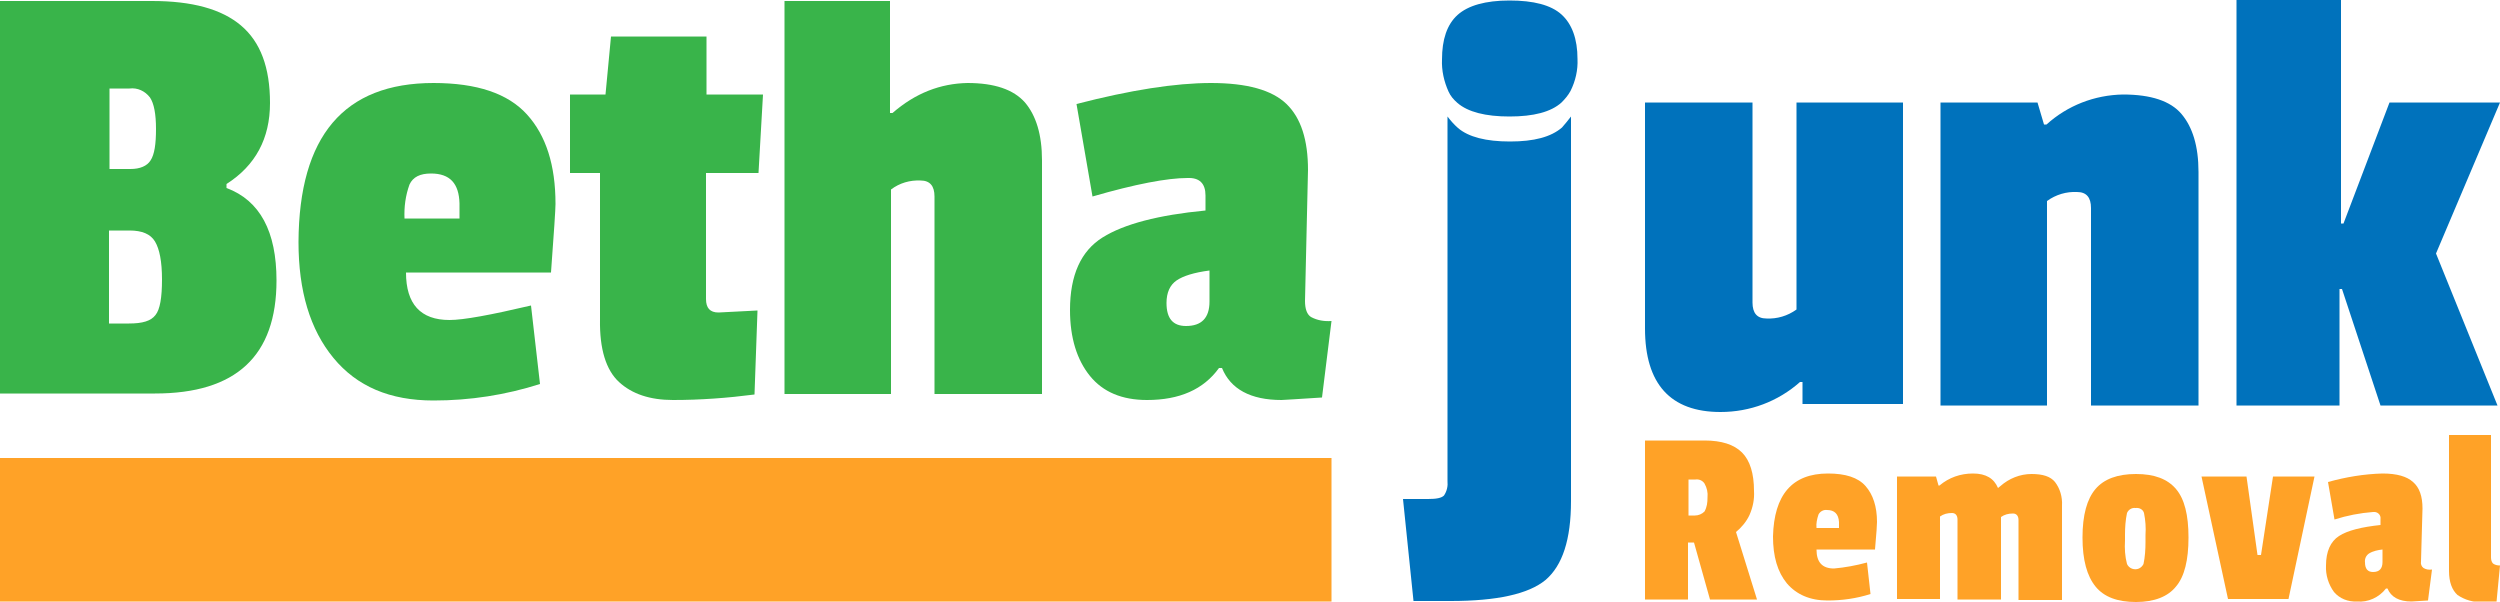
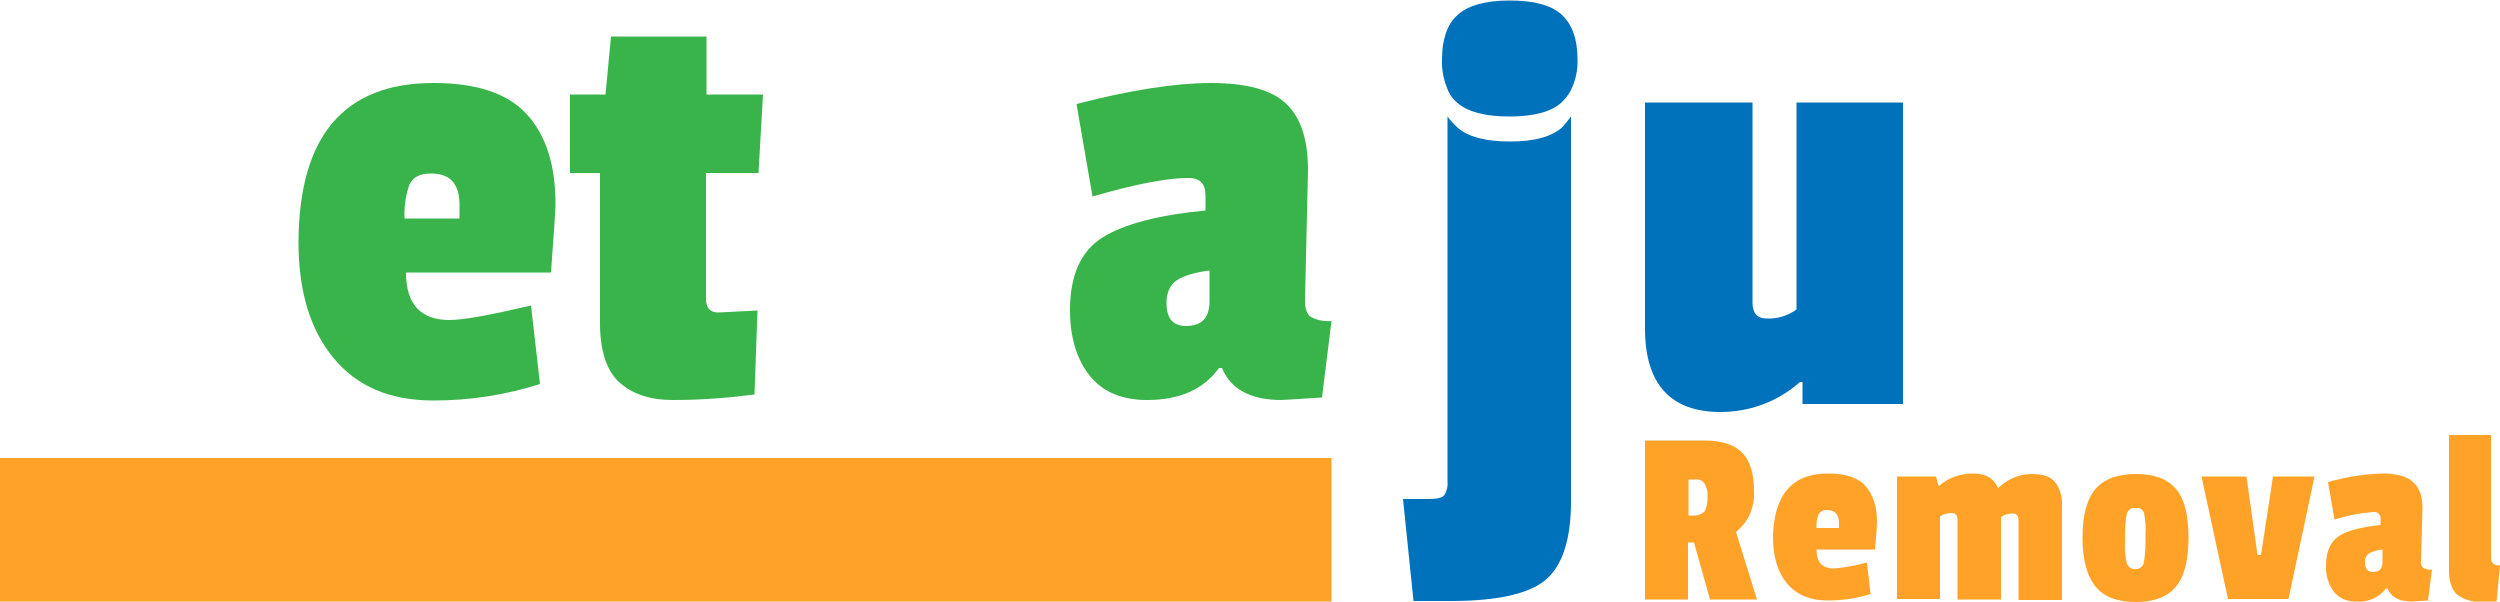
<svg xmlns="http://www.w3.org/2000/svg" version="1.1" id="Layer_1" x="500px" y="121px" viewBox="0 0 500 120.3" style="enable-background:new 0 0 500 120.3;" xml:space="preserve">
  <style type="text/css">
	.st0{fill:#39B44A;}
	.st1{fill:#0072BC;}
	.st2{fill:#FFA227;}
</style>
  <title>Betha junk Logo file</title>
-   <path class="st0" d="M55.3,56.1c0,15.1-8.1,22.6-24.3,22.6H0V0.2h30.4c8,0,13.9,1.6,17.8,4.9S54,13.5,54,20.6  c0,7.1-2.9,12.5-8.7,16.2v0.8C52,40.1,55.3,46.3,55.3,56.1z M30.1,32.1c0.8-1.2,1.1-3.3,1.1-6.3c0-3-0.4-5.1-1.2-6.3  c-1-1.3-2.5-2-4.1-1.8h-4v16.1h4.2C28,33.8,29.4,33.2,30.1,32.1L30.1,32.1z M31.1,63c0.9-1.1,1.3-3.5,1.3-7.1c0-3.6-0.5-6.1-1.4-7.6  s-2.6-2.2-5.1-2.2h-4.1v18.6h4C28.5,64.7,30.2,64.2,31.1,63L31.1,63z" />
  <path class="st0" d="M86.7,16.6c8.7,0,14.9,2.1,18.7,6.3c3.8,4.2,5.7,10.1,5.7,17.9c0,1-0.3,5.6-0.9,13.7H81.2  c0,6.3,2.9,9.5,8.7,9.5c2.8,0,8.2-1,16.3-2.9l1.8,15.7c-6.9,2.2-14,3.3-21.3,3.3c-8.7,0-15.3-2.8-20-8.5s-7-13.4-7-23.2  C59.8,27.2,68.8,16.6,86.7,16.6z M86.2,34.7c-2.2,0-3.6,0.7-4.3,2.2c-0.8,2.2-1.1,4.5-1,6.8h11v-3C91.8,36.7,90,34.7,86.2,34.7z" />
  <path class="st0" d="M150.9,78.9c-5.4,0.7-10.8,1.1-16.3,1.1c-4.6,0-8.2-1.2-10.8-3.6s-3.9-6.6-3.8-12.5V34.6H114V18.9h7.1l1.1-11.6  h19.1v11.6h11.3l-0.9,15.7h-10.5v25.2c0,1.8,0.8,2.7,2.5,2.7l7.8-0.4L150.9,78.9z" />
-   <path class="st0" d="M178.5,22.6c4.6-4,9.6-5.9,15-6c5.4,0,9.2,1.3,11.5,3.9c2.2,2.6,3.4,6.4,3.4,11.6v46.7h-21.5V39.3  c0-2.1-0.9-3.2-2.8-3.2c-2.1-0.1-4.2,0.5-5.9,1.8v40.9h-21.3V0.2H178v22.4H178.5z" />
  <path class="st0" d="M261.6,34L261,60.2c0,1.6,0.4,2.7,1.2,3.2c1.3,0.7,2.7,0.9,4.1,0.8l-1.9,15.3c-4.9,0.3-7.6,0.5-8.1,0.5  c-6.2,0-10.2-2.2-11.9-6.4h-0.6c-3.1,4.3-7.9,6.4-14.4,6.4c-5,0-8.8-1.6-11.4-4.8s-4-7.6-4-13.2c0-7,2.2-11.8,6.5-14.5  c4.3-2.7,11.2-4.5,20.6-5.4v-3c0-2.4-1.2-3.6-3.6-3.5c-4,0-10.4,1.2-19,3.7l-3.2-18.5c10.8-2.8,19.8-4.2,26.9-4.2  c7.2,0,12.2,1.4,15.1,4.2C260.2,23.6,261.6,28,261.6,34z M237.2,65.2c3.1,0,4.7-1.6,4.7-4.9v-6.2c-3.1,0.4-5.3,1.1-6.6,2  s-2,2.4-2,4.5C233.3,63.7,234.6,65.2,237.2,65.2z" />
  <path class="st1" d="M314.2,23.3v76.9c0,7.7-1.7,12.9-5.1,15.8c-3.4,2.8-9.7,4.2-19,4.2h-7.4l-2.1-20.4h5c1.7,0,2.7-0.2,3.2-0.7  c0.6-0.9,0.8-1.9,0.7-2.9V23.3c0.6,0.8,1.3,1.6,2.1,2.3c2.1,1.8,5.6,2.7,10.4,2.7c4.8,0,8.2-0.9,10.4-2.8  C313,24.8,313.6,24.1,314.2,23.3z" />
  <path class="st1" d="M315.5,11.8c0.1,2.2-0.4,4.4-1.4,6.4c-0.5,0.9-1.1,1.6-1.8,2.3c-2.1,1.9-5.6,2.8-10.4,2.8  c-4.8,0-8.3-0.9-10.4-2.7c-0.8-0.7-1.4-1.4-1.8-2.3c-0.9-2-1.4-4.2-1.3-6.4c0-4,1-7,3.1-8.9s5.6-2.9,10.4-2.9  c4.8,0,8.3,0.9,10.4,2.8S315.5,7.8,315.5,11.8z" />
  <path class="st1" d="M344.1,82.4c-10,0-15.1-5.6-15.1-16.7V20.5h21.5v40c0,2.1,0.9,3.2,2.8,3.2c2.1,0.1,4.2-0.5,6-1.8V20.5h21.3  v60.3h-20.1v-4.4h-0.5C355.6,80.3,350,82.4,344.1,82.4z" />
-   <path class="st1" d="M409.3,24.9c4.2-3.8,9.6-5.9,15.3-6c5.6,0,9.5,1.3,11.7,3.9c2.2,2.6,3.4,6.4,3.4,11.6v46.7h-21.5V41.6  c0-2.1-0.9-3.2-2.8-3.2c-2.1-0.1-4.2,0.5-6,1.8v40.9h-21.3V20.5h19.4l1.3,4.4H409.3z" />
-   <path class="st1" d="M499.5,81.1h-23.4l-7.7-23.3h-0.5v23.3h-20.6V0h20.9v44.7h0.5l9.2-24.2H500l-12.8,30.2L499.5,81.1z" />
  <path class="st2" d="M350.8,98.2c0.1,1.6-0.2,3.2-0.9,4.8c-0.6,1.3-1.6,2.5-2.7,3.4l4.2,13.5H342l-3.2-11.4h-1.2v11.4h-8.6V88.1  h11.9c3.4,0,5.9,0.8,7.5,2.4C350,92.1,350.8,94.7,350.8,98.2z M340.9,102.3c0.5-0.9,0.6-1.8,0.6-2.8c0.1-1-0.1-1.9-0.6-2.8  c-0.4-0.6-1.1-0.9-1.8-0.8h-1.4v7.2h1.3C339.7,103.1,340.4,102.8,340.9,102.3L340.9,102.3z" />
  <path class="st2" d="M365.6,94.7c3.5,0,6,0.8,7.5,2.5s2.3,4.1,2.3,7.2c0,0.4-0.1,2.3-0.4,5.5h-11.7c0,2.6,1.2,3.8,3.5,3.8  c2.2-0.2,4.4-0.6,6.6-1.2l0.7,6.3c-2.8,0.9-5.7,1.3-8.6,1.3c-3.5,0-6.2-1.2-8.1-3.4c-1.9-2.3-2.8-5.4-2.8-9.4  C354.8,99,358.4,94.7,365.6,94.7z M365.4,102c-0.7-0.1-1.4,0.3-1.7,0.9c-0.3,0.9-0.5,1.8-0.4,2.7h4.5v-1.2  C367.7,102.8,366.9,102,365.4,102L365.4,102z" />
  <path class="st2" d="M400.1,97.2c1.7-1.5,3.9-2.4,6.2-2.4c2.3,0,3.8,0.5,4.7,1.6c1,1.3,1.5,3,1.4,4.7v18.9h-8.7v-16  c0-0.8-0.4-1.3-1.1-1.3c-0.9,0-1.7,0.2-2.4,0.7v16.5h-8.7v-16c0-0.8-0.4-1.3-1.1-1.3c-0.9,0-1.7,0.2-2.4,0.7v16.5h-8.6V95.3h7.8  l0.5,1.8h0.2c1.9-1.6,4.2-2.4,6.7-2.4c2.6,0,4.2,1,5,2.9L400.1,97.2z" />
  <path class="st2" d="M416.5,107.5c0-4.5,0.9-7.7,2.6-9.7c1.7-2,4.4-3,8.1-3c3.7,0,6.3,1,8,3c1.7,2,2.5,5.2,2.5,9.7  c0,4.5-0.8,7.8-2.5,9.8c-1.6,2-4.3,3.1-8,3.1s-6.4-1-8.1-3.1S416.5,112,416.5,107.5z M428.8,102.6c-0.2-0.7-0.9-1.1-1.7-1  c-0.7-0.1-1.4,0.3-1.7,1c-0.3,1.4-0.4,2.9-0.4,4.3v1.2c-0.1,1.6,0,3.2,0.4,4.7c0.4,0.9,1.5,1.3,2.4,0.9c0.4-0.2,0.7-0.5,0.9-0.9  c0.3-1.4,0.4-2.9,0.4-4.4V107C429.2,105.5,429.1,104.1,428.8,102.6z" />
  <path class="st2" d="M462.9,95.3l-5.2,24.5h-12.1l-5.3-24.5h9l2.2,15.7h0.7l2.4-15.7H462.9z" />
  <path class="st2" d="M484.5,101.7l-0.3,10.6c-0.1,0.5,0.1,1,0.5,1.3c0.5,0.3,1.1,0.4,1.7,0.3l-0.8,6.2c-2,0.1-3.1,0.2-3.3,0.2  c-2.5,0-4.1-0.9-4.8-2.6h-0.3c-1.4,1.8-3.6,2.8-5.8,2.6c-1.8,0.1-3.5-0.6-4.6-1.9c-1.1-1.5-1.7-3.4-1.6-5.3c0-2.8,0.9-4.8,2.6-5.9  s4.5-1.8,8.3-2.2v-1.2c0.1-0.7-0.4-1.3-1.1-1.4c-0.1,0-0.2,0-0.4,0c-2.6,0.2-5.2,0.7-7.7,1.5l-1.3-7.5c3.6-1,7.2-1.6,10.9-1.7  c2.9,0,4.9,0.6,6.1,1.7C483.9,97.5,484.5,99.3,484.5,101.7z M474.6,114.4c1.3,0,1.9-0.7,1.9-2v-2.5c-0.9,0.1-1.9,0.3-2.7,0.8  c-0.6,0.4-0.9,1.1-0.8,1.8C473,113.7,473.5,114.4,474.6,114.4L474.6,114.4z" />
  <path class="st2" d="M489.8,114.2V87h8.4v24.5c0,0.4,0.1,0.9,0.4,1.2c0.4,0.3,0.9,0.4,1.4,0.4l-0.7,7.3h-2.8c-1.8,0.1-3.5-0.4-5-1.4  C490.4,118,489.8,116.4,489.8,114.2z" />
  <rect y="91.6" class="st2" width="266.3" height="28.8" />
</svg>